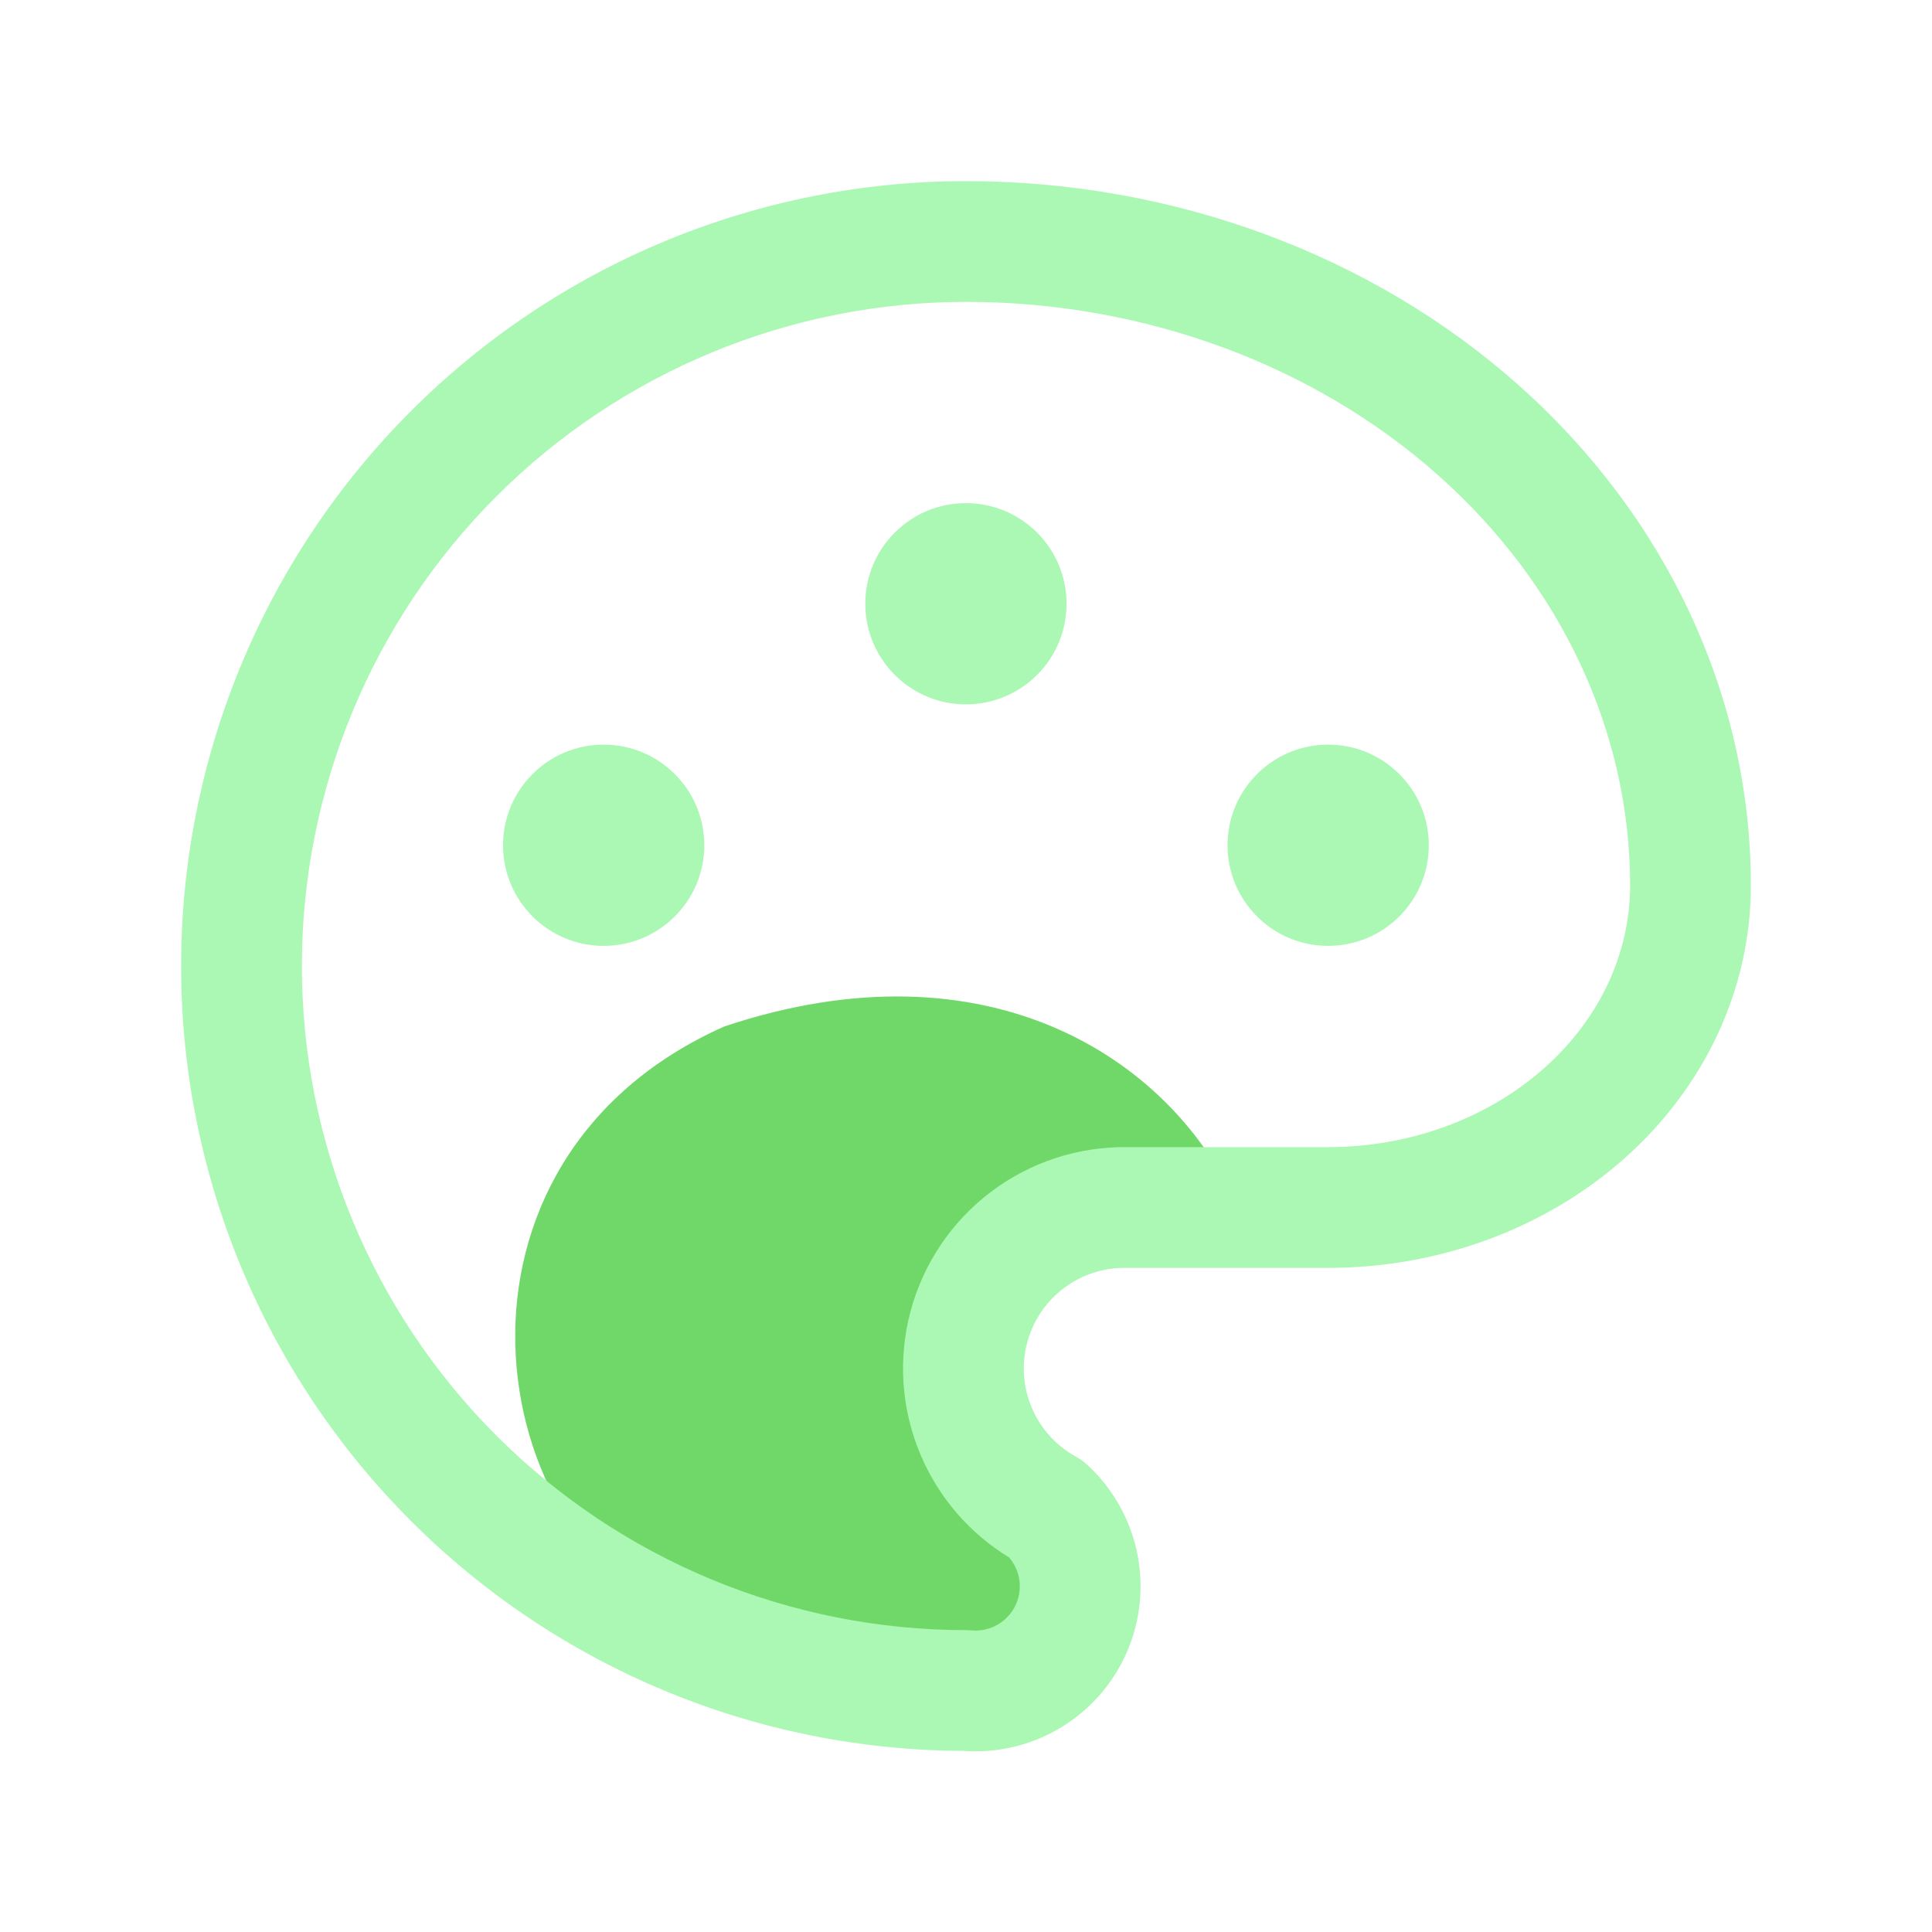
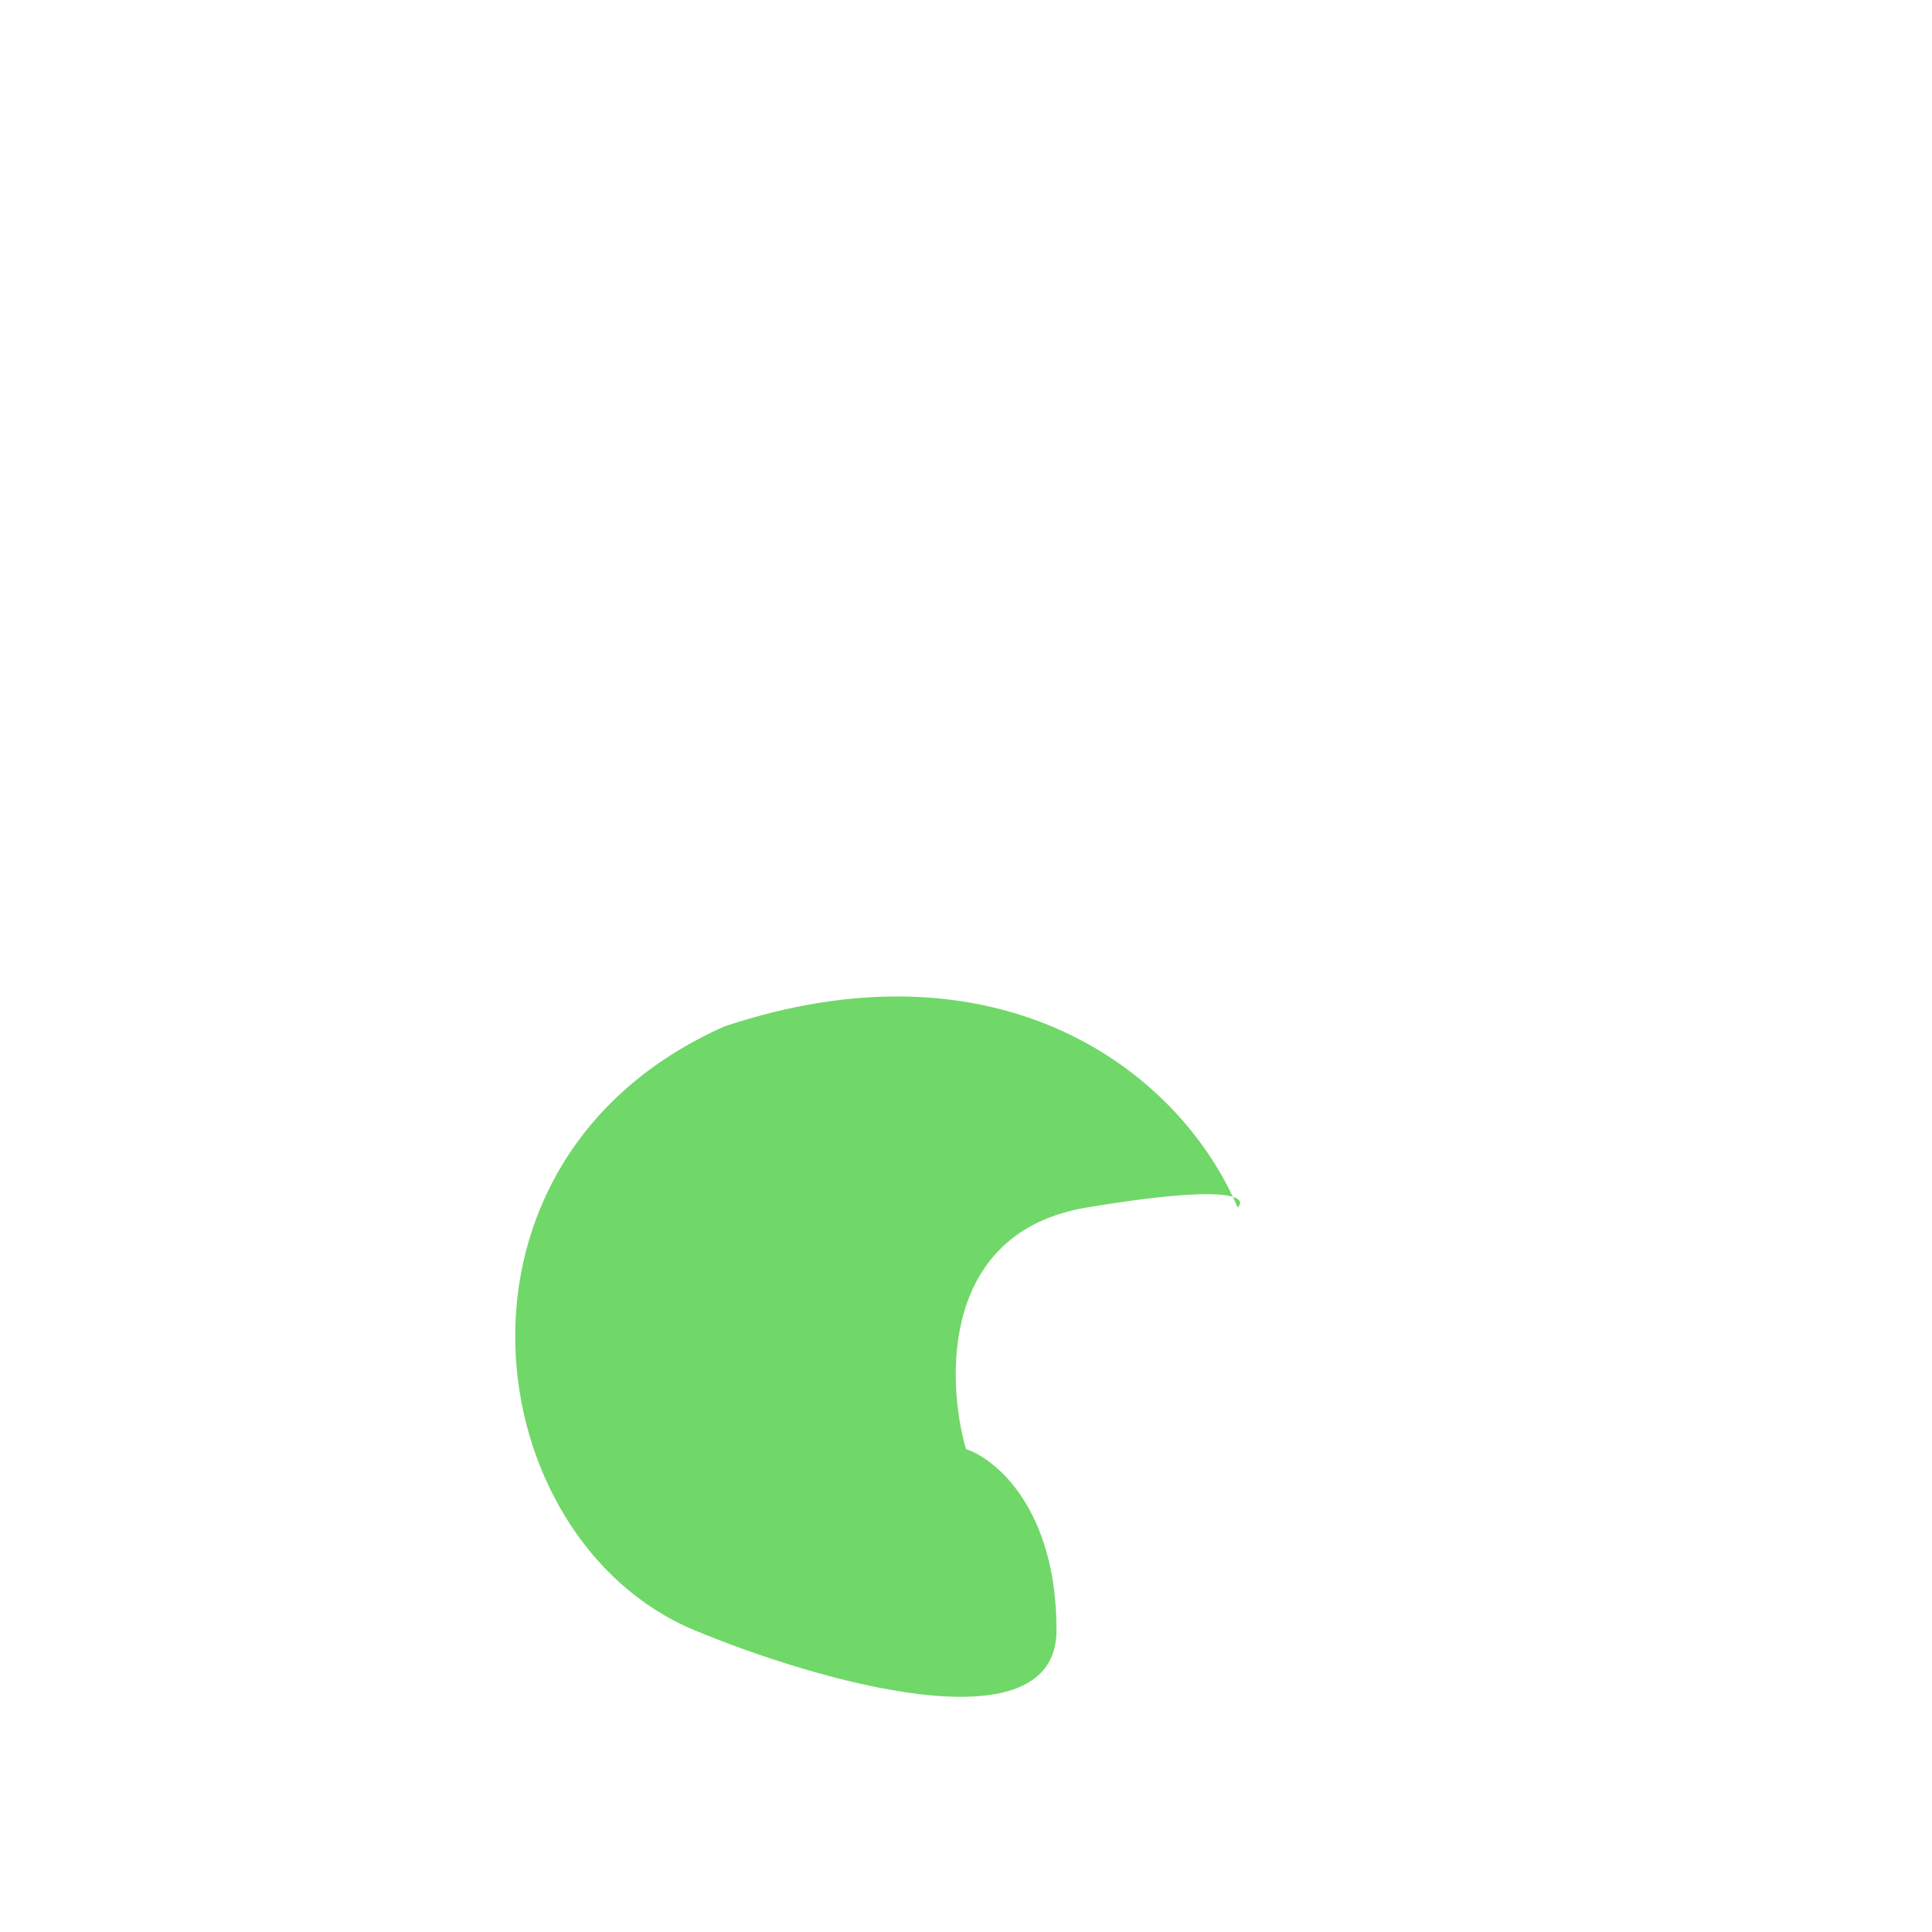
<svg xmlns="http://www.w3.org/2000/svg" width="100" height="100" viewBox="0 0 100 100" fill="none">
  <path d="M64.062 62.501C63.983 62.316 63.9 62.132 63.812 61.947C63.049 61.711 60.969 61.714 56.247 62.501C48.747 63.751 48.956 71.355 49.997 75.001C51.56 75.522 54.685 78.126 54.685 84.376C54.685 90.626 42.186 86.98 35.937 84.376C24.686 79.688 21.962 60.03 37.499 53.126C51.207 48.557 60.459 54.873 63.812 61.947C64.261 62.086 64.255 62.308 64.062 62.501Z" fill="#70D868" />
-   <path fill-rule="evenodd" clip-rule="evenodd" d="M50 15.625C45.486 15.625 41.016 16.514 36.845 18.242C32.675 19.969 28.885 22.501 25.693 25.693C22.501 28.885 19.969 32.675 18.242 36.845C16.514 41.016 15.625 45.486 15.625 50C15.625 54.514 16.514 58.984 18.242 63.155C19.969 67.325 22.501 71.115 25.693 74.307C28.885 77.499 32.675 80.031 36.845 81.758C41.016 83.486 45.486 84.375 50 84.375C50.095 84.375 50.19 84.379 50.285 84.388C50.762 84.432 51.24 84.325 51.653 84.082C52.066 83.84 52.393 83.474 52.587 83.037C52.782 82.599 52.834 82.111 52.738 81.642C52.659 81.262 52.485 80.909 52.234 80.616C50.197 79.374 48.595 77.524 47.657 75.321C46.655 72.969 46.469 70.35 47.128 67.88C47.786 65.41 49.252 63.231 51.292 61.69C53.324 60.154 55.81 59.34 58.356 59.375H68.75C73.005 59.375 77.022 57.869 79.932 55.283C82.83 52.707 84.375 49.298 84.375 45.833C84.375 37.948 80.854 30.3 74.44 24.599C68.014 18.887 59.228 15.625 50 15.625ZM34.453 12.467C39.382 10.426 44.665 9.375 50 9.375C60.663 9.375 70.953 13.137 78.593 19.927C86.244 26.729 90.625 36.037 90.625 45.833C90.625 51.209 88.219 56.279 84.084 59.954C79.961 63.619 74.441 65.625 68.75 65.625H58.283C57.121 65.606 55.986 65.976 55.059 66.677C54.132 67.377 53.466 68.368 53.167 69.49C52.867 70.613 52.952 71.804 53.407 72.873C53.862 73.942 54.662 74.828 55.679 75.39C55.898 75.511 56.102 75.659 56.286 75.828C57.598 77.039 58.497 78.63 58.858 80.378C59.219 82.126 59.024 83.944 58.299 85.575C57.574 87.206 56.356 88.569 54.816 89.473C53.322 90.35 51.597 90.751 49.871 90.625C44.58 90.608 39.343 89.558 34.453 87.533C29.525 85.491 25.046 82.499 21.274 78.726C17.501 74.954 14.509 70.475 12.467 65.546C10.426 60.618 9.375 55.335 9.375 50C9.375 44.665 10.426 39.382 12.467 34.453C14.509 29.525 17.501 25.046 21.274 21.274C25.046 17.501 29.525 14.509 34.453 12.467ZM31.246 38.542C28.369 38.542 26.038 40.873 26.038 43.75C26.038 46.627 28.369 48.958 31.246 48.958C34.122 48.958 36.454 46.627 36.454 43.75C36.454 40.873 34.122 38.542 31.246 38.542ZM49.996 26.042C47.119 26.042 44.788 28.373 44.788 31.25C44.788 34.127 47.119 36.458 49.996 36.458C52.872 36.458 55.204 34.127 55.204 31.25C55.204 28.373 52.872 26.042 49.996 26.042ZM68.746 38.542C65.869 38.542 63.538 40.873 63.538 43.75C63.538 46.627 65.869 48.958 68.746 48.958C71.622 48.958 73.954 46.627 73.954 43.75C73.954 40.873 71.622 38.542 68.746 38.542Z" fill="#AAF8B3" />
</svg>